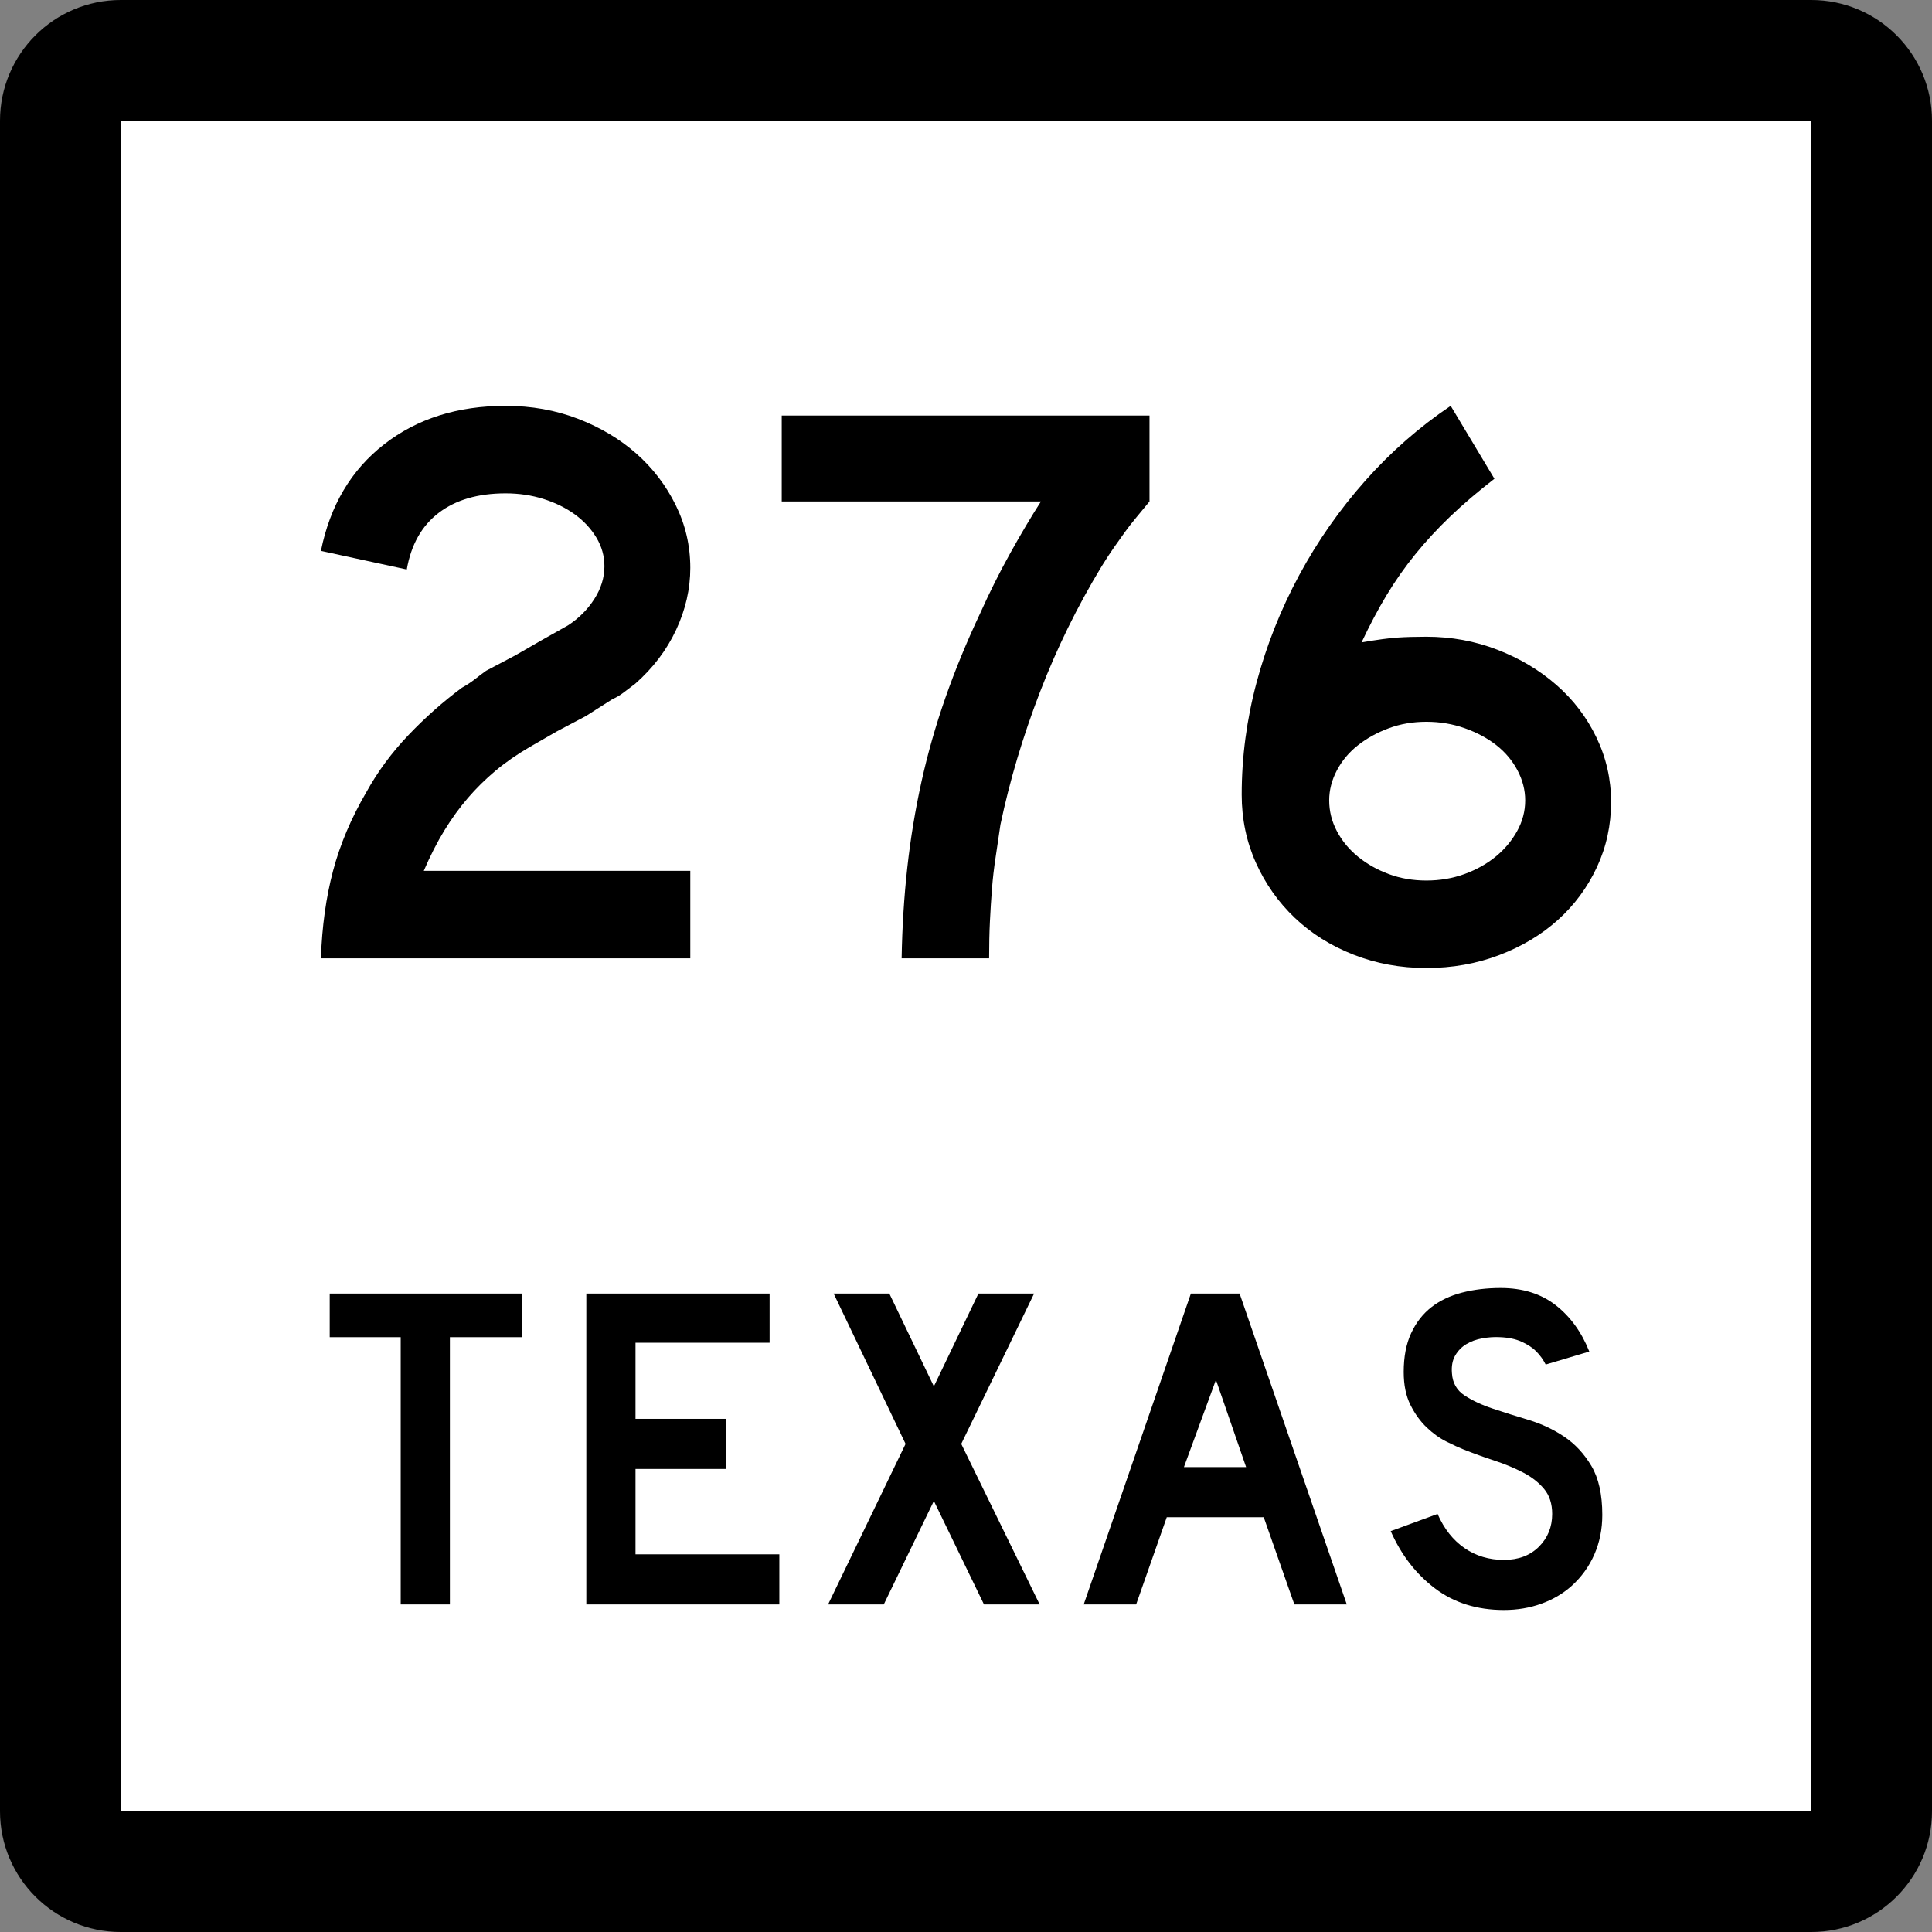
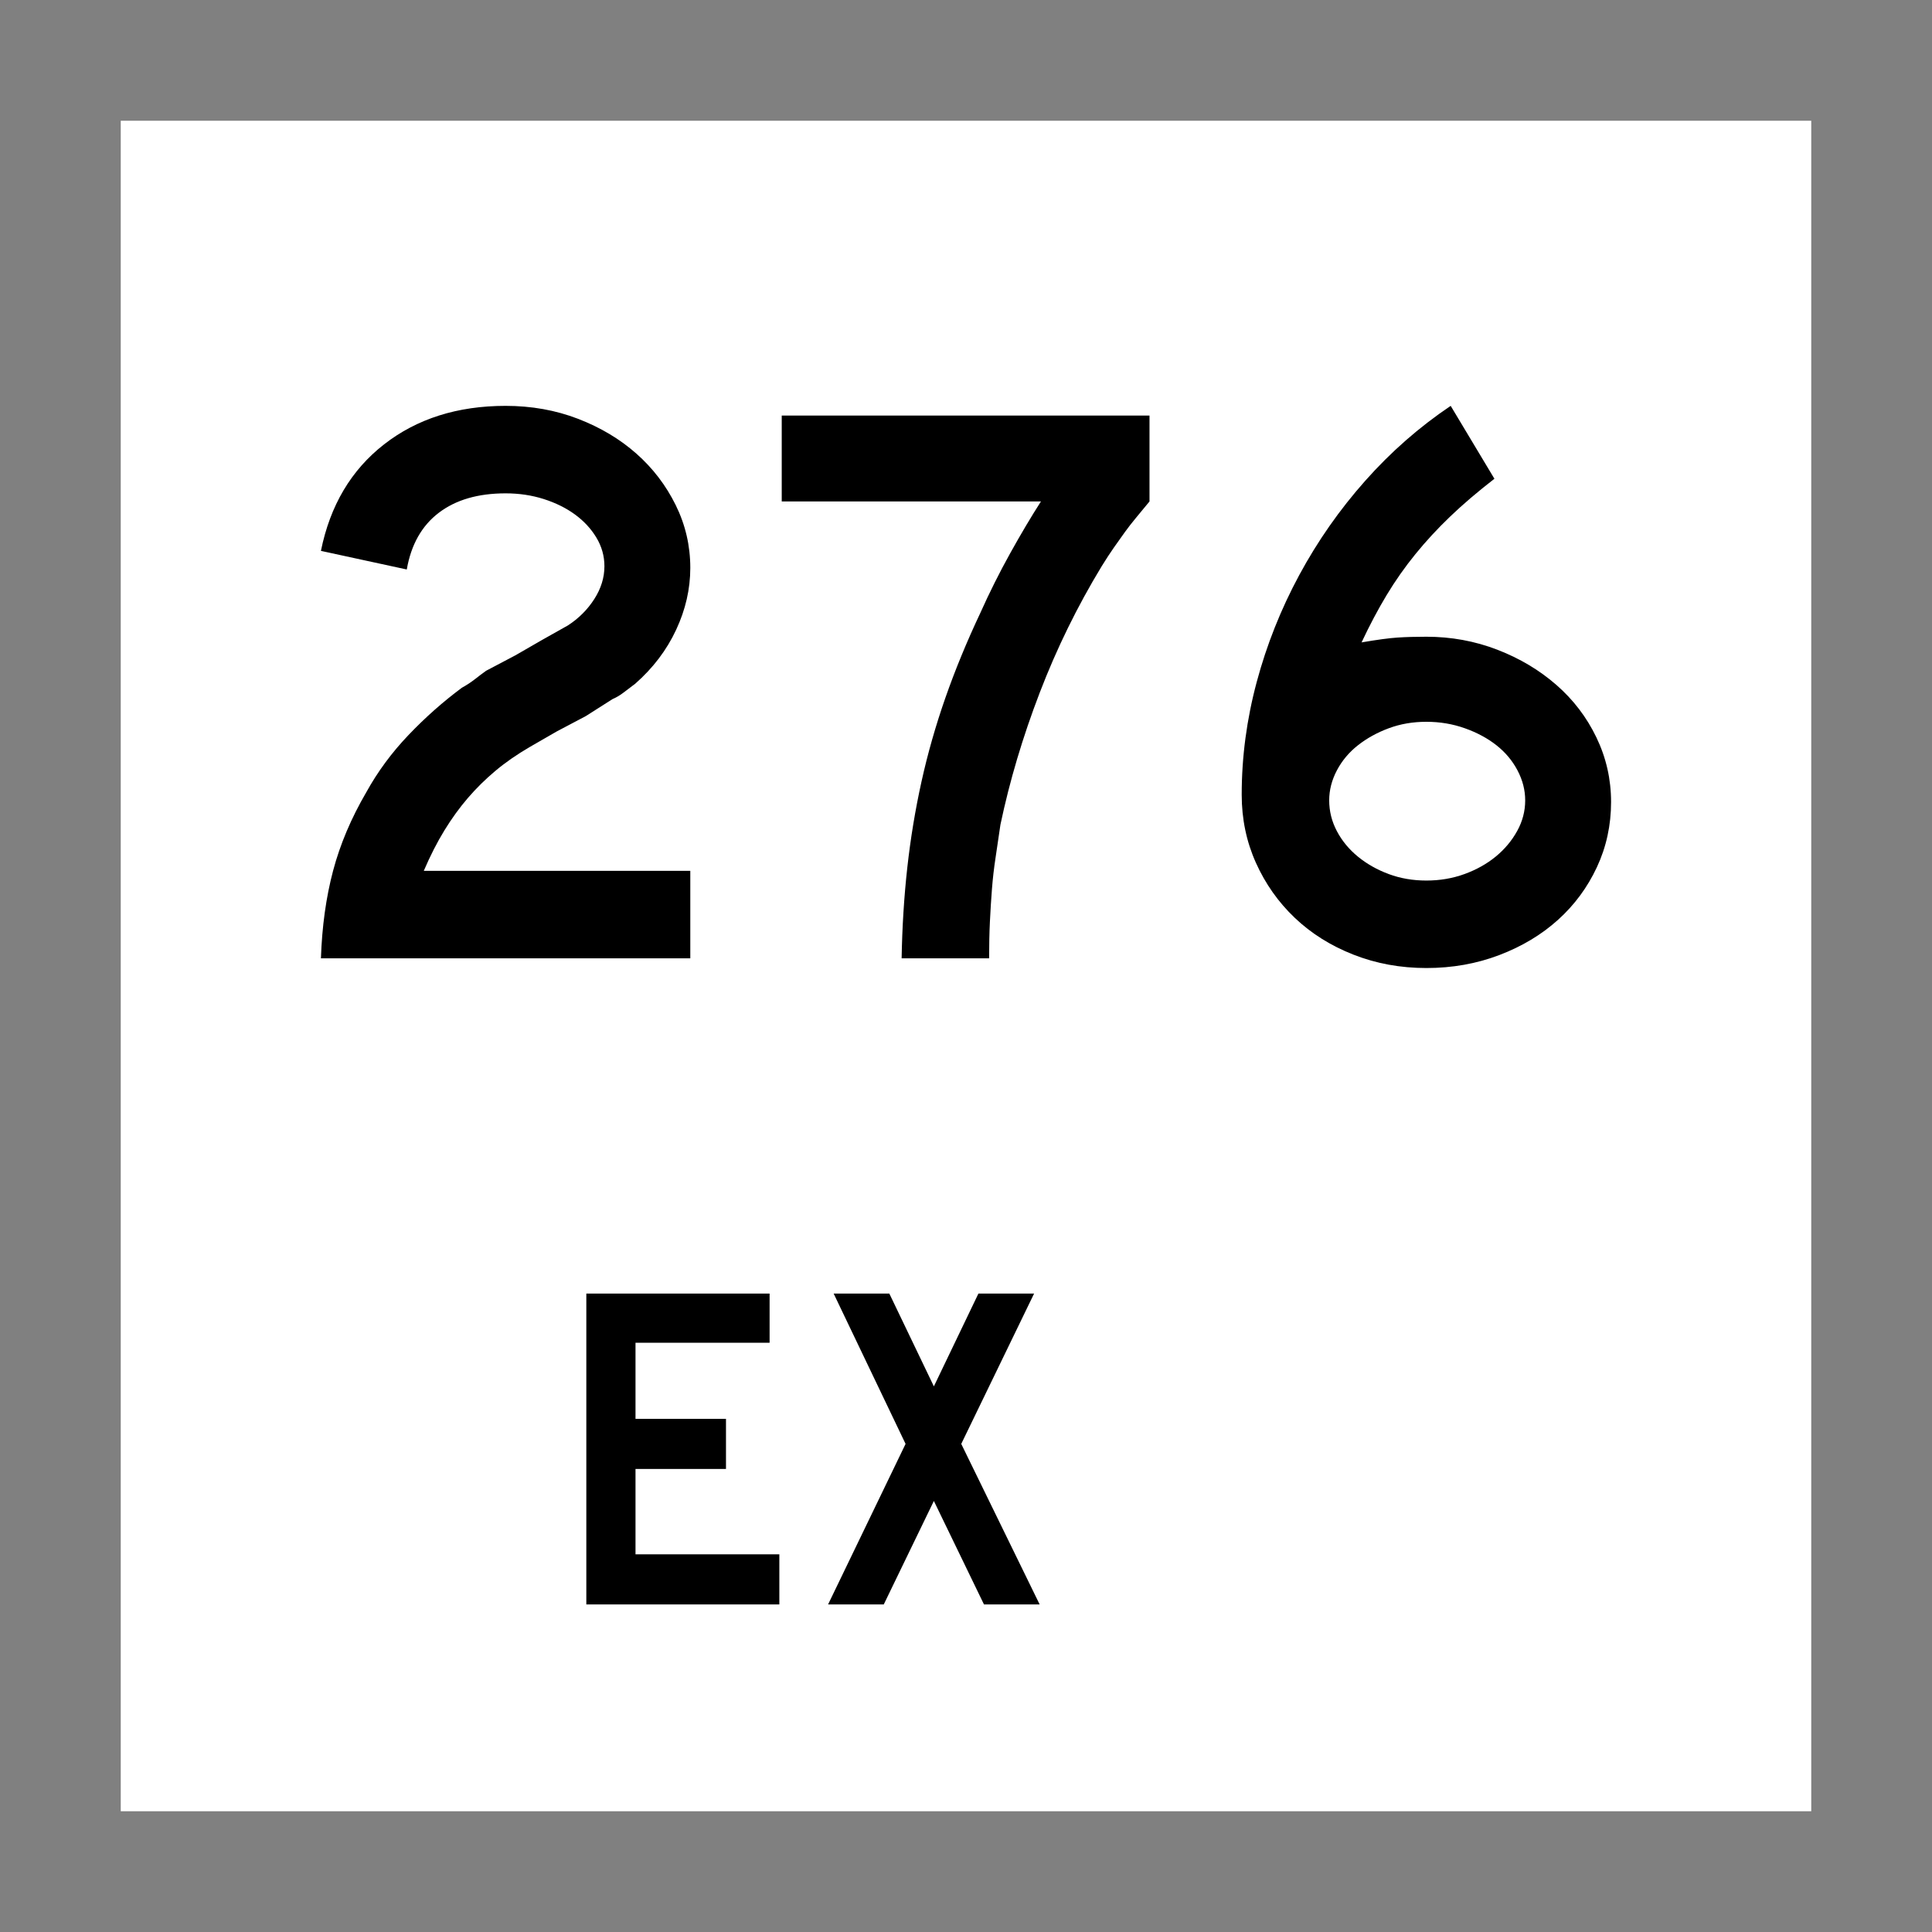
<svg xmlns="http://www.w3.org/2000/svg" xmlns:ns1="http://sodipodi.sourceforge.net/DTD/sodipodi-0.dtd" xmlns:ns2="http://www.inkscape.org/namespaces/inkscape" version="1.0" width="384" height="384" viewBox="0 0 384 384" id="Layer_1" xml:space="preserve" ns1:version="0.32" ns2:version="0.45" ns1:docname="Texas 274.svg" ns1:docbase="L:\WP" ns2:output_extension="org.inkscape.output.svg.inkscape" ns1:modified="true">
  <rect x="0" y="0" width="384" height="384" fill="#808080" stroke="none" />
  <ns1:namedview ns2:window-height="712" ns2:window-width="1024" ns2:pageshadow="2" ns2:pageopacity="0.0" guidetolerance="10.0" gridtolerance="10.0" objecttolerance="10.0" borderopacity="1.0" bordercolor="#666666" pagecolor="#ffffff" id="base" ns2:zoom="0.98177083" ns2:cx="194.56679" ns2:cy="204.81345" ns2:window-x="334" ns2:window-y="64" ns2:current-layer="Layer_1" />
  <defs id="defs1984" />
  <g transform="translate(-4.562334e-6,-8.222812e-7)" id="g1949">
    <g id="g1951">
-       <path d="M 0,24 C 0,10.745 10.745,0 24,0 L 360,0 C 373.255,0 384,10.745 384,24 L 384,360 C 384,373.255 373.255,384 360,384 L 24,384 C 10.745,384 0,373.255 0,360 L 0,24 L 0,24 z " id="path1953" />
-       <path d="" id="path1955" />
-     </g>
+       </g>
    <g id="g1957">
      <polygon points="24,24 360,24 360,360 24,360 24,24 " style="fill:white" id="polygon1959" />
      <path d="" style="fill:white" id="path1961" />
    </g>
    <g id="g1963">
-       <polygon points="89.419,265.775 89.419,318.894 79.644,318.894 79.644,265.775 65.534,265.775 65.534,257.107 103.713,257.107 103.713,265.775 89.419,265.775 " style="fill-rule:evenodd" id="polygon1965" />
      <polygon points="116.537,318.894 116.537,257.107 152.963,257.107 152.963,266.882 126.312,266.882 126.312,282.006 144.295,282.006 144.295,291.966 126.312,291.966 126.312,308.934 154.9,308.934 154.9,318.894 116.537,318.894 " style="fill-rule:evenodd" id="polygon1967" />
      <polygon points="195.573,318.894 185.614,298.328 175.654,318.894 164.588,318.894 179.989,286.986 165.695,257.107 176.761,257.107 185.614,275.551 194.468,257.107 205.534,257.107 191.055,286.986 206.64,318.894 195.573,318.894 " style="fill-rule:evenodd" id="polygon1969" />
-       <path d="M 257.263,318.894 L 251.177,301.557 L 231.903,301.557 L 225.816,318.894 L 215.396,318.894 L 236.698,257.107 L 246.382,257.107 L 267.684,318.894 L 257.263,318.894 z M 241.678,274.26 L 235.315,291.597 L 247.673,291.597 L 241.678,274.26 z " style="fill-rule:evenodd" id="path1971" />
-       <path d="M 318.466,301.096 C 318.466,303.924 317.944,306.536 316.898,308.934 C 315.854,311.332 314.347,313.422 312.38,315.205 C 310.659,316.742 308.646,317.926 306.339,318.755 C 304.034,319.585 301.56,320 298.916,320 C 293.567,320 289.003,318.57 285.222,315.712 C 281.44,312.854 278.505,309.057 276.415,304.322 L 285.729,300.91 C 287.02,303.861 288.803,306.121 291.077,307.689 C 293.353,309.257 295.965,310.041 298.916,310.041 C 301.806,310.041 304.126,309.164 305.878,307.412 C 307.63,305.66 308.507,303.493 308.507,300.91 C 308.507,298.882 307.969,297.222 306.894,295.931 C 305.817,294.64 304.419,293.549 302.696,292.657 C 300.976,291.766 299.085,290.982 297.025,290.306 C 294.966,289.629 292.922,288.892 290.894,288.092 C 289.971,287.724 288.833,287.201 287.48,286.524 C 286.128,285.849 284.821,284.91 283.562,283.712 C 282.302,282.513 281.226,281.022 280.334,279.239 C 279.442,277.457 278.997,275.273 278.997,272.691 C 278.997,269.68 279.488,267.112 280.472,264.991 C 281.456,262.87 282.793,261.148 284.483,259.827 C 286.175,258.506 288.203,257.537 290.57,256.922 C 292.937,256.308 295.504,256 298.271,256 C 302.636,256 306.278,257.138 309.198,259.412 C 312.118,261.688 314.347,264.761 315.884,268.634 L 307.216,271.217 C 306.724,270.232 306.078,269.341 305.278,268.542 C 304.603,267.865 303.665,267.251 302.466,266.697 C 301.268,266.145 299.808,265.837 298.086,265.775 C 296.979,265.714 295.827,265.791 294.628,266.006 C 293.429,266.221 292.368,266.605 291.446,267.158 C 290.524,267.712 289.786,268.465 289.233,269.418 C 288.68,270.371 288.464,271.555 288.587,272.969 C 288.71,274.874 289.54,276.334 291.077,277.349 C 292.614,278.363 294.489,279.239 296.702,279.977 C 298.916,280.715 301.298,281.468 303.85,282.236 C 306.401,283.005 308.753,284.111 310.904,285.557 C 313.056,287.001 314.854,288.938 316.3,291.366 C 317.744,293.795 318.466,297.037 318.466,301.096 z " style="fill-rule:evenodd" id="path1973" />
    </g>
  </g>
  <path style="font-size:161px;font-style:normal;font-variant:normal;font-weight:normal;font-stretch:normal;text-align:start;line-height:125%;writing-mode:lr-tb;text-anchor:start;fill:#000000;fill-opacity:1;stroke:none;stroke-width:1px;stroke-linecap:butt;stroke-linejoin:miter;stroke-opacity:1;font-family:Roadgeek 2005 Series D" d="M 63.787,190.472 C 64,184.14 64.804,178.344 66.199,173.084 C 67.594,167.823 69.796,162.618 72.803,157.469 C 75.056,153.388 77.846,149.603 81.172,146.115 C 84.499,142.626 88.04,139.486 91.798,136.696 C 92.764,136.162 93.623,135.599 94.375,135.008 C 95.126,134.417 95.877,133.853 96.627,133.315 L 102.425,130.259 L 107.736,127.198 L 112.89,124.299 C 115.036,122.904 116.779,121.16 118.121,119.067 C 119.462,116.974 120.133,114.8 120.133,112.547 C 120.133,110.509 119.596,108.605 118.524,106.832 C 117.451,105.06 116.029,103.531 114.259,102.243 C 112.488,100.956 110.422,99.937 108.061,99.185 C 105.699,98.433 103.177,98.057 100.494,98.057 C 95.021,98.057 90.593,99.345 87.211,101.922 C 83.829,104.498 81.709,108.254 80.851,113.19 L 63.787,109.491 C 65.611,100.473 69.796,93.415 76.343,88.317 C 82.889,83.218 90.939,80.669 100.494,80.669 C 105.647,80.669 110.449,81.528 114.902,83.246 C 119.356,84.964 123.219,87.272 126.493,90.169 C 129.767,93.066 132.37,96.474 134.303,100.391 C 136.235,104.309 137.202,108.469 137.202,112.871 C 137.202,117.057 136.262,121.162 134.384,125.186 C 132.505,129.21 129.796,132.78 126.255,135.895 C 125.396,136.537 124.619,137.126 123.921,137.664 C 123.223,138.201 122.498,138.63 121.744,138.951 L 116.433,142.331 L 110.635,145.392 L 105.324,148.453 C 102.746,149.954 100.465,151.536 98.48,153.2 C 96.495,154.864 94.67,156.662 93.006,158.594 C 91.342,160.527 89.785,162.674 88.336,165.036 C 86.887,167.397 85.518,170.08 84.231,173.084 L 137.202,173.084 L 137.202,190.472 L 63.787,190.472 z M 228.472,99.669 C 227.505,100.848 226.619,101.921 225.814,102.887 C 225.008,103.853 224.256,104.82 223.558,105.786 C 222.861,106.752 222.137,107.772 221.387,108.844 C 220.636,109.917 219.831,111.151 218.969,112.547 C 214.141,120.49 210.037,128.862 206.656,137.664 C 203.276,146.465 200.672,155.212 198.844,163.906 C 198.523,166.159 198.202,168.333 197.881,170.426 C 197.56,172.519 197.319,174.612 197.157,176.705 C 196.994,178.798 196.86,180.945 196.754,183.146 C 196.647,185.347 196.594,187.789 196.594,190.472 L 179.206,190.472 C 179.314,184.245 179.69,178.235 180.333,172.44 C 180.977,166.646 181.915,160.958 183.149,155.376 C 184.382,149.795 185.965,144.24 187.897,138.713 C 189.83,133.185 192.138,127.577 194.82,121.887 C 196.645,117.809 198.63,113.837 200.778,109.972 C 202.925,106.107 204.965,102.673 206.897,99.669 L 155.376,99.669 L 155.376,82.6 L 228.472,82.6 L 228.472,99.669 L 228.472,99.669 z M 320.213,159.4 C 320.213,164.015 319.274,168.335 317.396,172.359 C 315.517,176.383 312.941,179.872 309.667,182.824 C 306.393,185.777 302.502,188.112 297.995,189.828 C 293.488,191.545 288.658,192.403 283.506,192.403 C 278.353,192.403 273.523,191.518 269.014,189.747 C 264.505,187.977 260.615,185.535 257.342,182.422 C 254.07,179.308 251.495,175.658 249.616,171.472 C 247.738,167.286 246.798,162.779 246.798,157.951 C 246.798,150.437 247.791,142.977 249.776,135.571 C 251.761,128.165 254.578,121.08 258.227,114.318 C 261.876,107.556 266.249,101.303 271.348,95.561 C 276.446,89.819 282.109,84.855 288.336,80.669 L 297.027,95.158 C 293.699,97.736 290.774,100.232 288.252,102.646 C 285.73,105.06 283.422,107.556 281.329,110.132 C 279.236,112.708 277.331,115.419 275.615,118.263 C 273.899,121.108 272.235,124.247 270.623,127.68 C 273.738,127.146 276.127,126.825 277.789,126.717 C 279.452,126.609 281.357,126.555 283.506,126.555 C 288.442,126.555 293.138,127.414 297.592,129.132 C 302.047,130.85 305.965,133.184 309.345,136.136 C 312.725,139.087 315.382,142.575 317.314,146.601 C 319.247,150.627 320.213,154.893 320.213,159.4 L 320.213,159.4 z M 303.144,159.076 C 303.144,157.039 302.635,155.054 301.616,153.121 C 300.598,151.188 299.203,149.524 297.433,148.129 C 295.662,146.734 293.569,145.607 291.153,144.749 C 288.738,143.89 286.188,143.461 283.506,143.461 C 280.823,143.461 278.328,143.89 276.02,144.749 C 273.713,145.607 271.673,146.734 269.901,148.129 C 268.129,149.524 266.733,151.188 265.715,153.121 C 264.696,155.054 264.187,157.039 264.187,159.076 C 264.187,161.225 264.696,163.265 265.715,165.195 C 266.733,167.126 268.129,168.817 269.901,170.266 C 271.673,171.715 273.713,172.869 276.02,173.727 C 278.328,174.586 280.823,175.015 283.506,175.015 C 286.188,175.015 288.711,174.586 291.072,173.727 C 293.434,172.869 295.5,171.715 297.271,170.266 C 299.041,168.817 300.463,167.126 301.535,165.195 C 302.608,163.265 303.144,161.225 303.144,159.076 L 303.144,159.076 z " id="text2170" />
</svg>